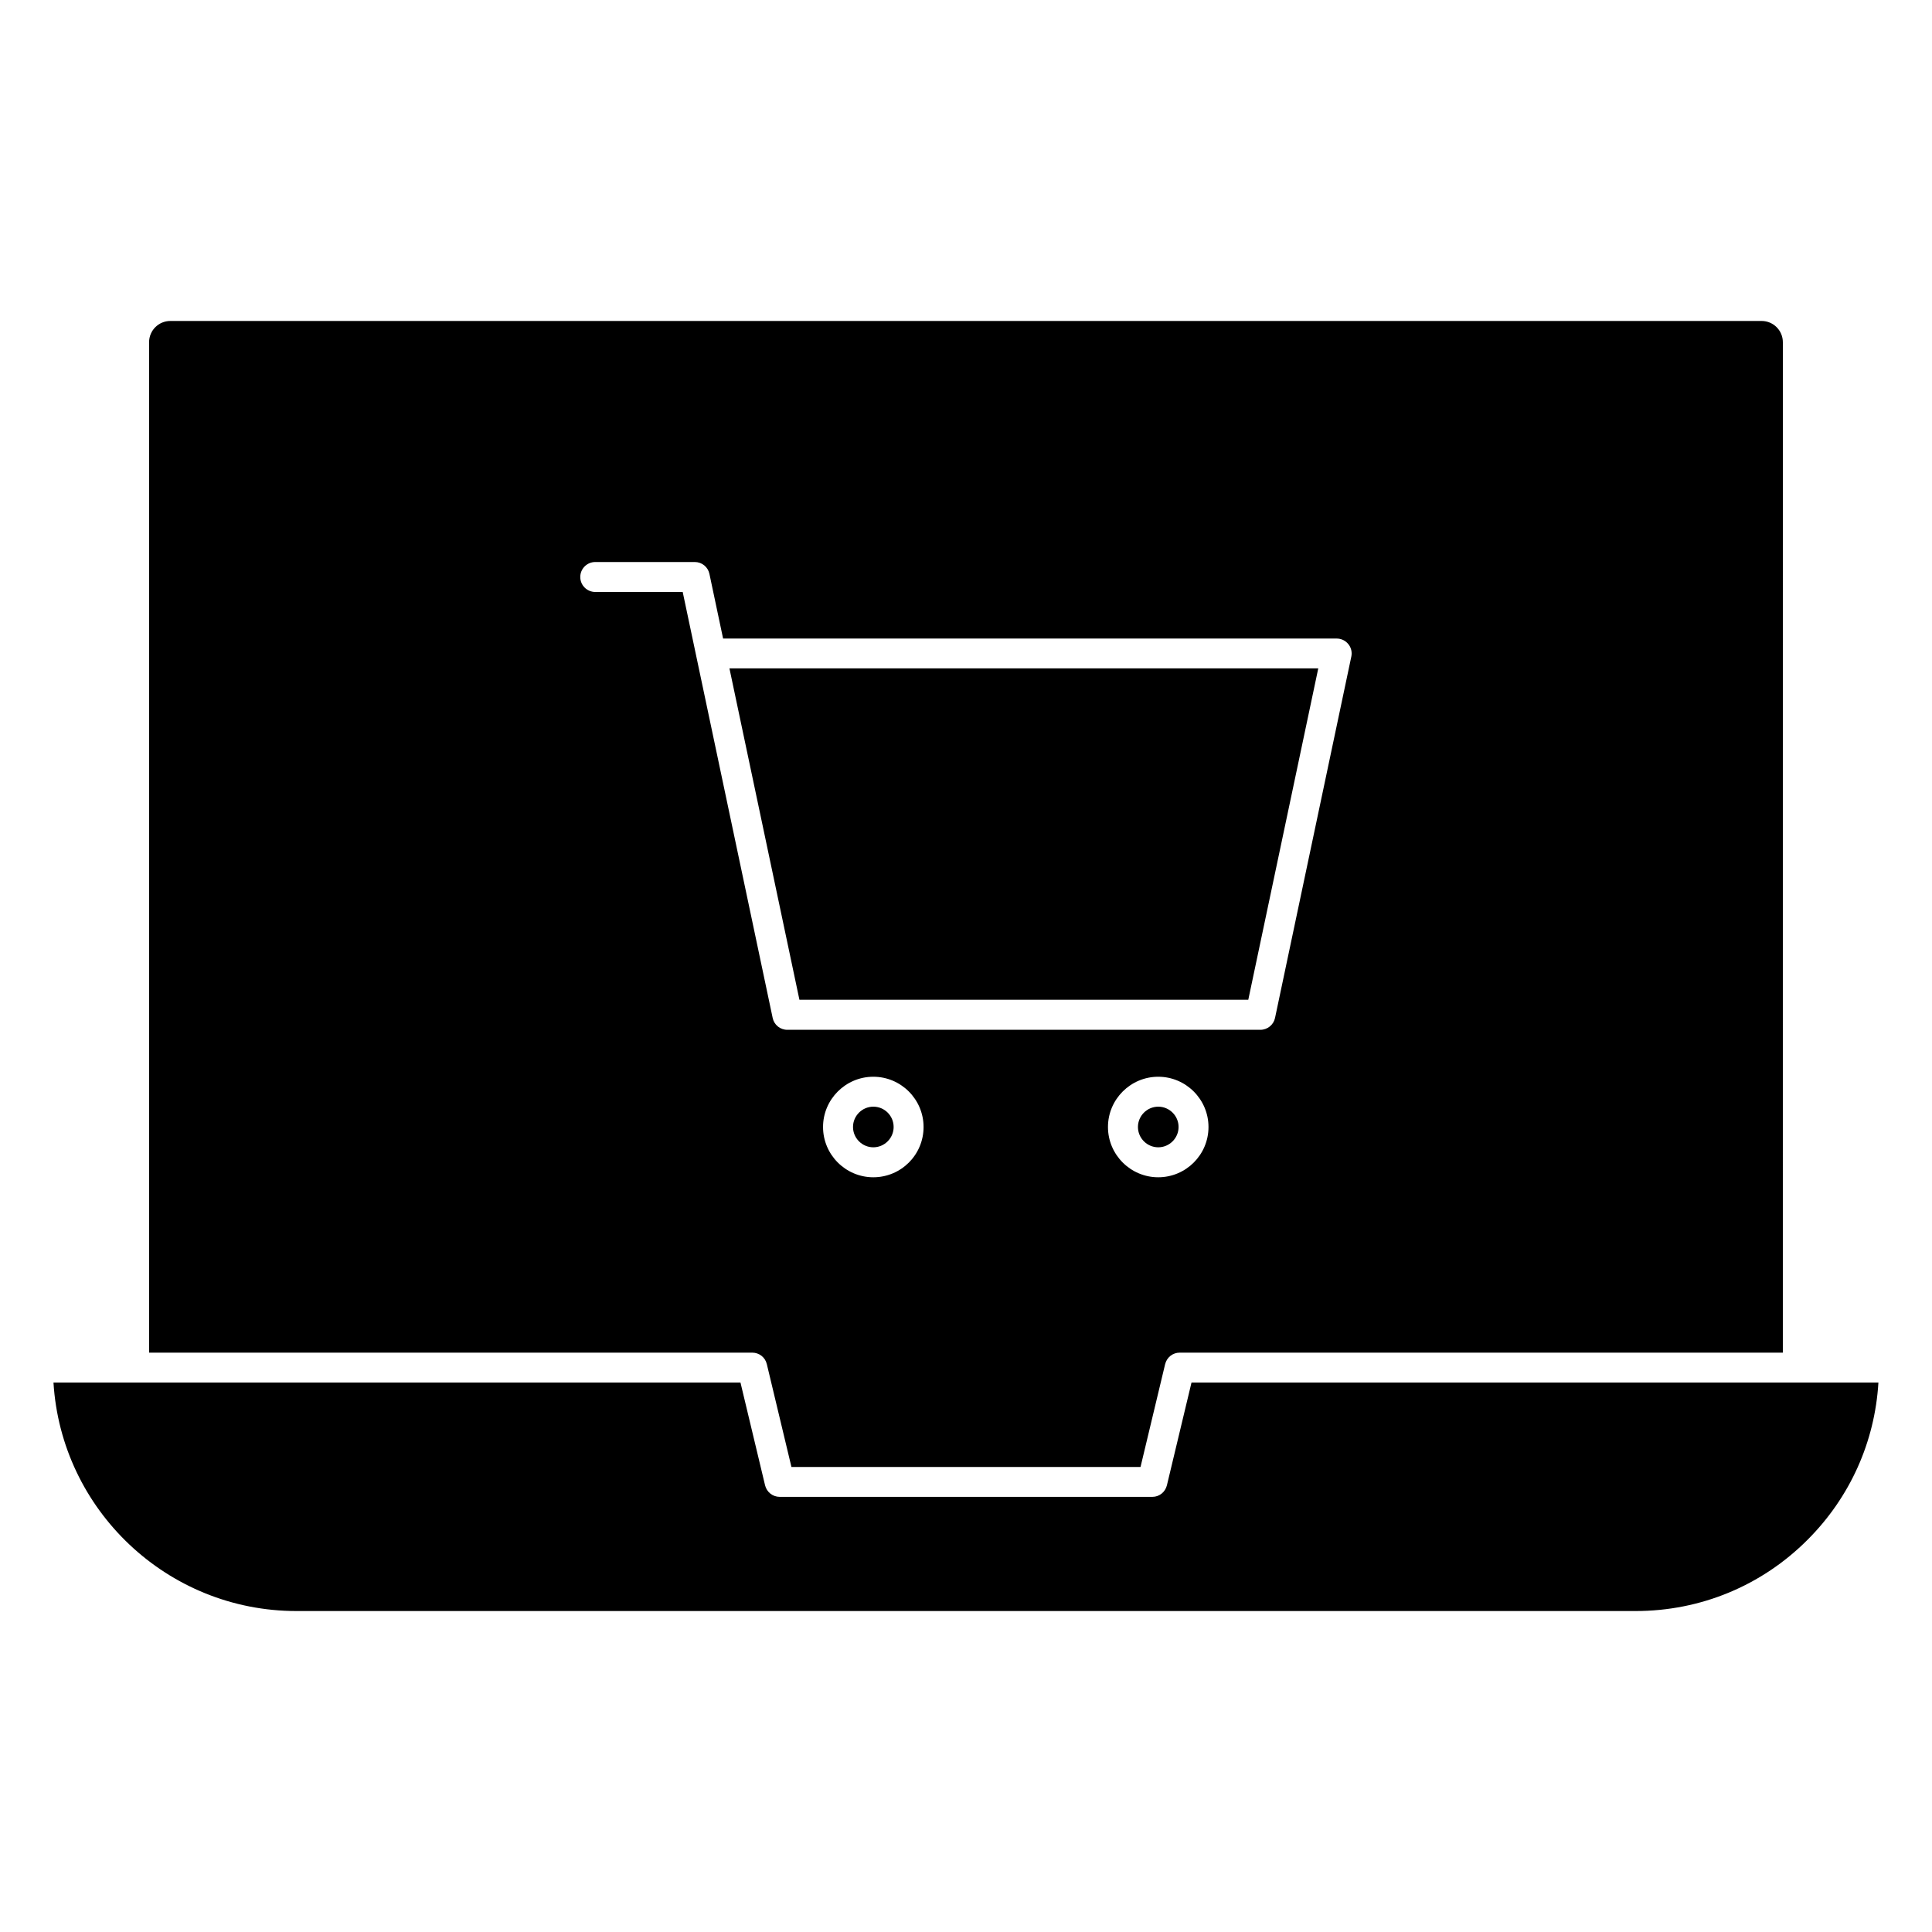
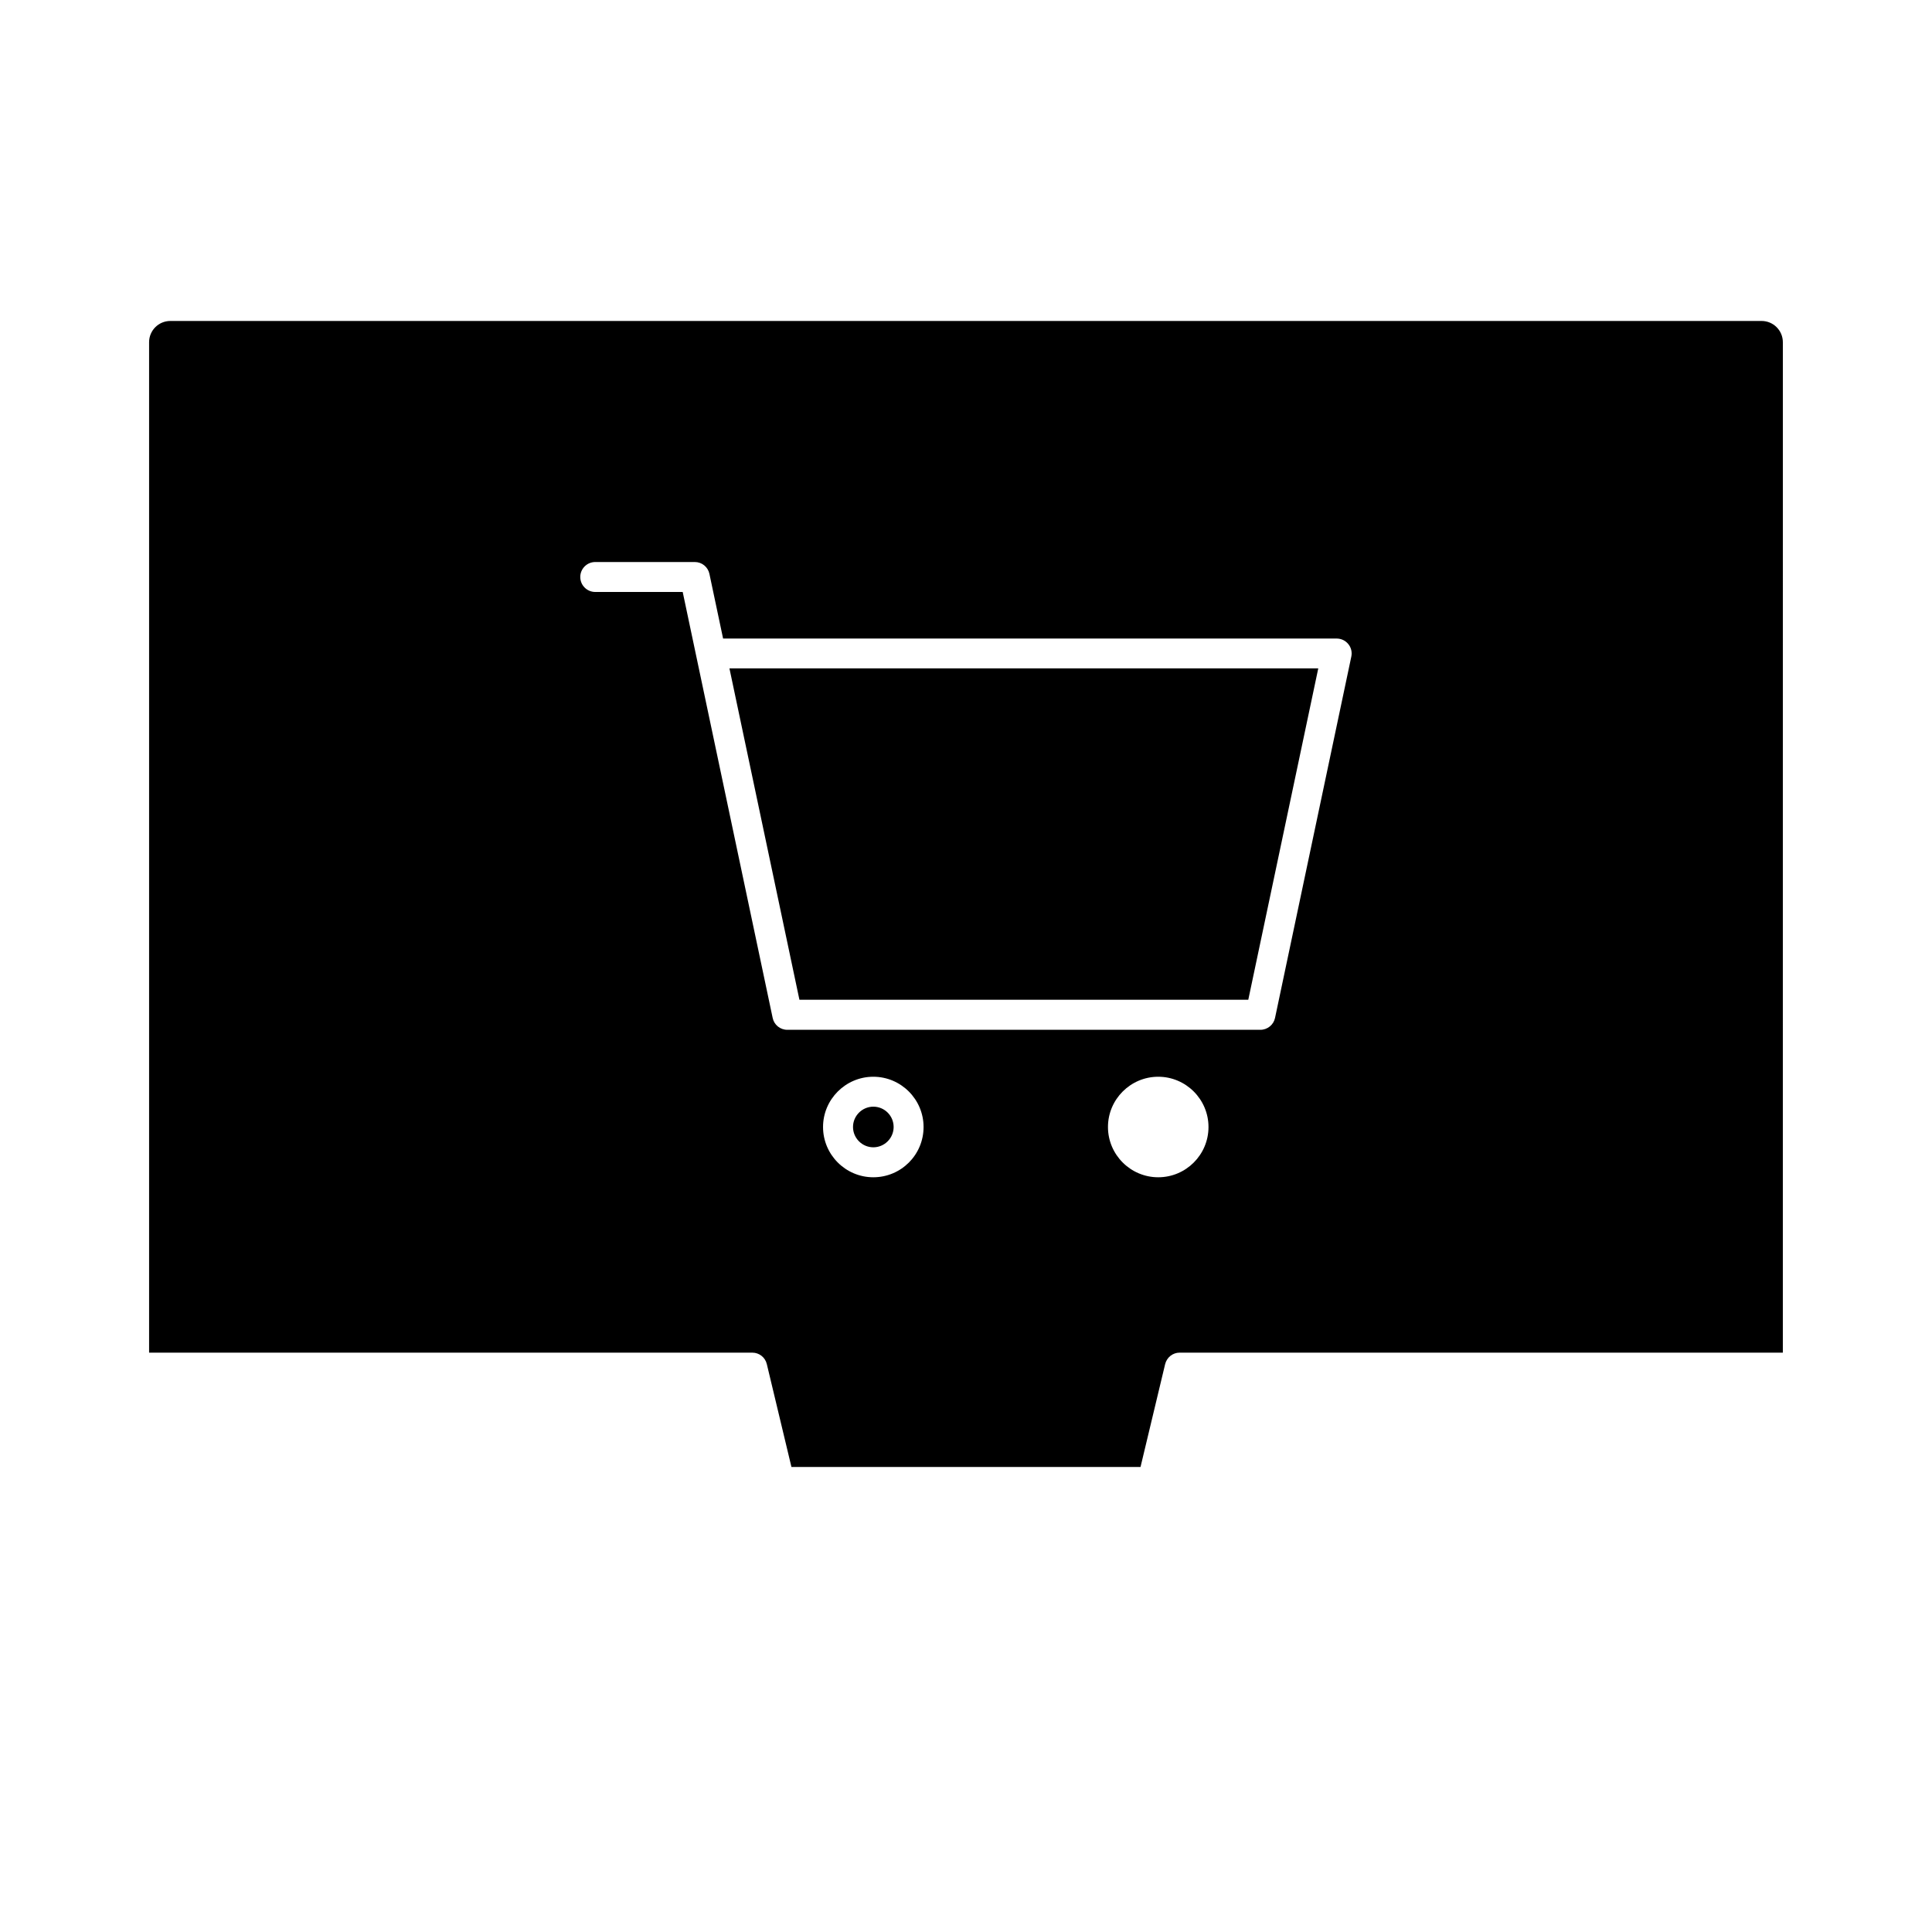
<svg xmlns="http://www.w3.org/2000/svg" fill="#000000" width="800px" height="800px" version="1.1" viewBox="144 144 512 512">
  <g>
-     <path d="m459.76 510.39-6.519 27.238c-0.441 1.793-2.016 3.055-3.84 3.055h-98.777c-1.828 0-3.434-1.258-3.871-3.055l-6.519-27.238h-182.06c2.047 33.723 30.133 60.551 64.395 60.551h354.87c17.223 0 33.441-6.707 45.594-18.895 11.242-11.242 17.82-25.914 18.766-41.66z" />
    <path d="m347.22 505.52 6.519 27.238h92.512l6.519-27.238c0.441-1.793 2.016-3.055 3.84-3.055h159.86l0.004-267.77c0-3.117-2.519-5.637-5.637-5.637h-421.69c-3.117 0-5.637 2.519-5.637 5.637v267.77h159.86c1.832 0 3.438 1.258 3.844 3.055zm28.215-49.531c-7.336 0-13.32-5.984-13.32-13.32 0-7.336 5.984-13.32 13.32-13.32s13.32 5.984 13.32 13.32c0 7.367-5.953 13.32-13.32 13.32zm75.508 0c-7.336 0-13.32-5.984-13.32-13.32 0-7.336 5.984-13.32 13.32-13.32 7.336 0 13.32 5.984 13.32 13.32 0 7.367-5.984 13.32-13.32 13.32zm-126.02-155.11h-23.176c-2.172 0-3.969-1.762-3.969-3.969 0-2.172 1.762-3.969 3.969-3.969h26.387c1.891 0 3.496 1.324 3.871 3.148l3.621 17.129 162.61 0.004c1.195 0 2.332 0.535 3.086 1.48 0.754 0.914 1.039 2.141 0.789 3.305l-20.215 95.754c-0.379 1.828-2.016 3.148-3.871 3.148h-125.39c-1.891 0-3.496-1.324-3.871-3.148z" />
    <path d="m375.44 437.28c-2.961 0-5.383 2.426-5.383 5.383 0 2.961 2.426 5.383 5.383 5.383 2.961 0 5.383-2.426 5.383-5.383 0-2.961-2.391-5.383-5.383-5.383z" />
-     <path d="m450.95 437.28c-2.961 0-5.383 2.426-5.383 5.383 0 2.961 2.426 5.383 5.383 5.383 2.961 0 5.383-2.426 5.383-5.383 0.004-2.961-2.422-5.383-5.383-5.383z" />
    <path d="m474.81 408.94 18.547-87.82h-156.05l18.547 87.82z" />
  </g>
</svg>